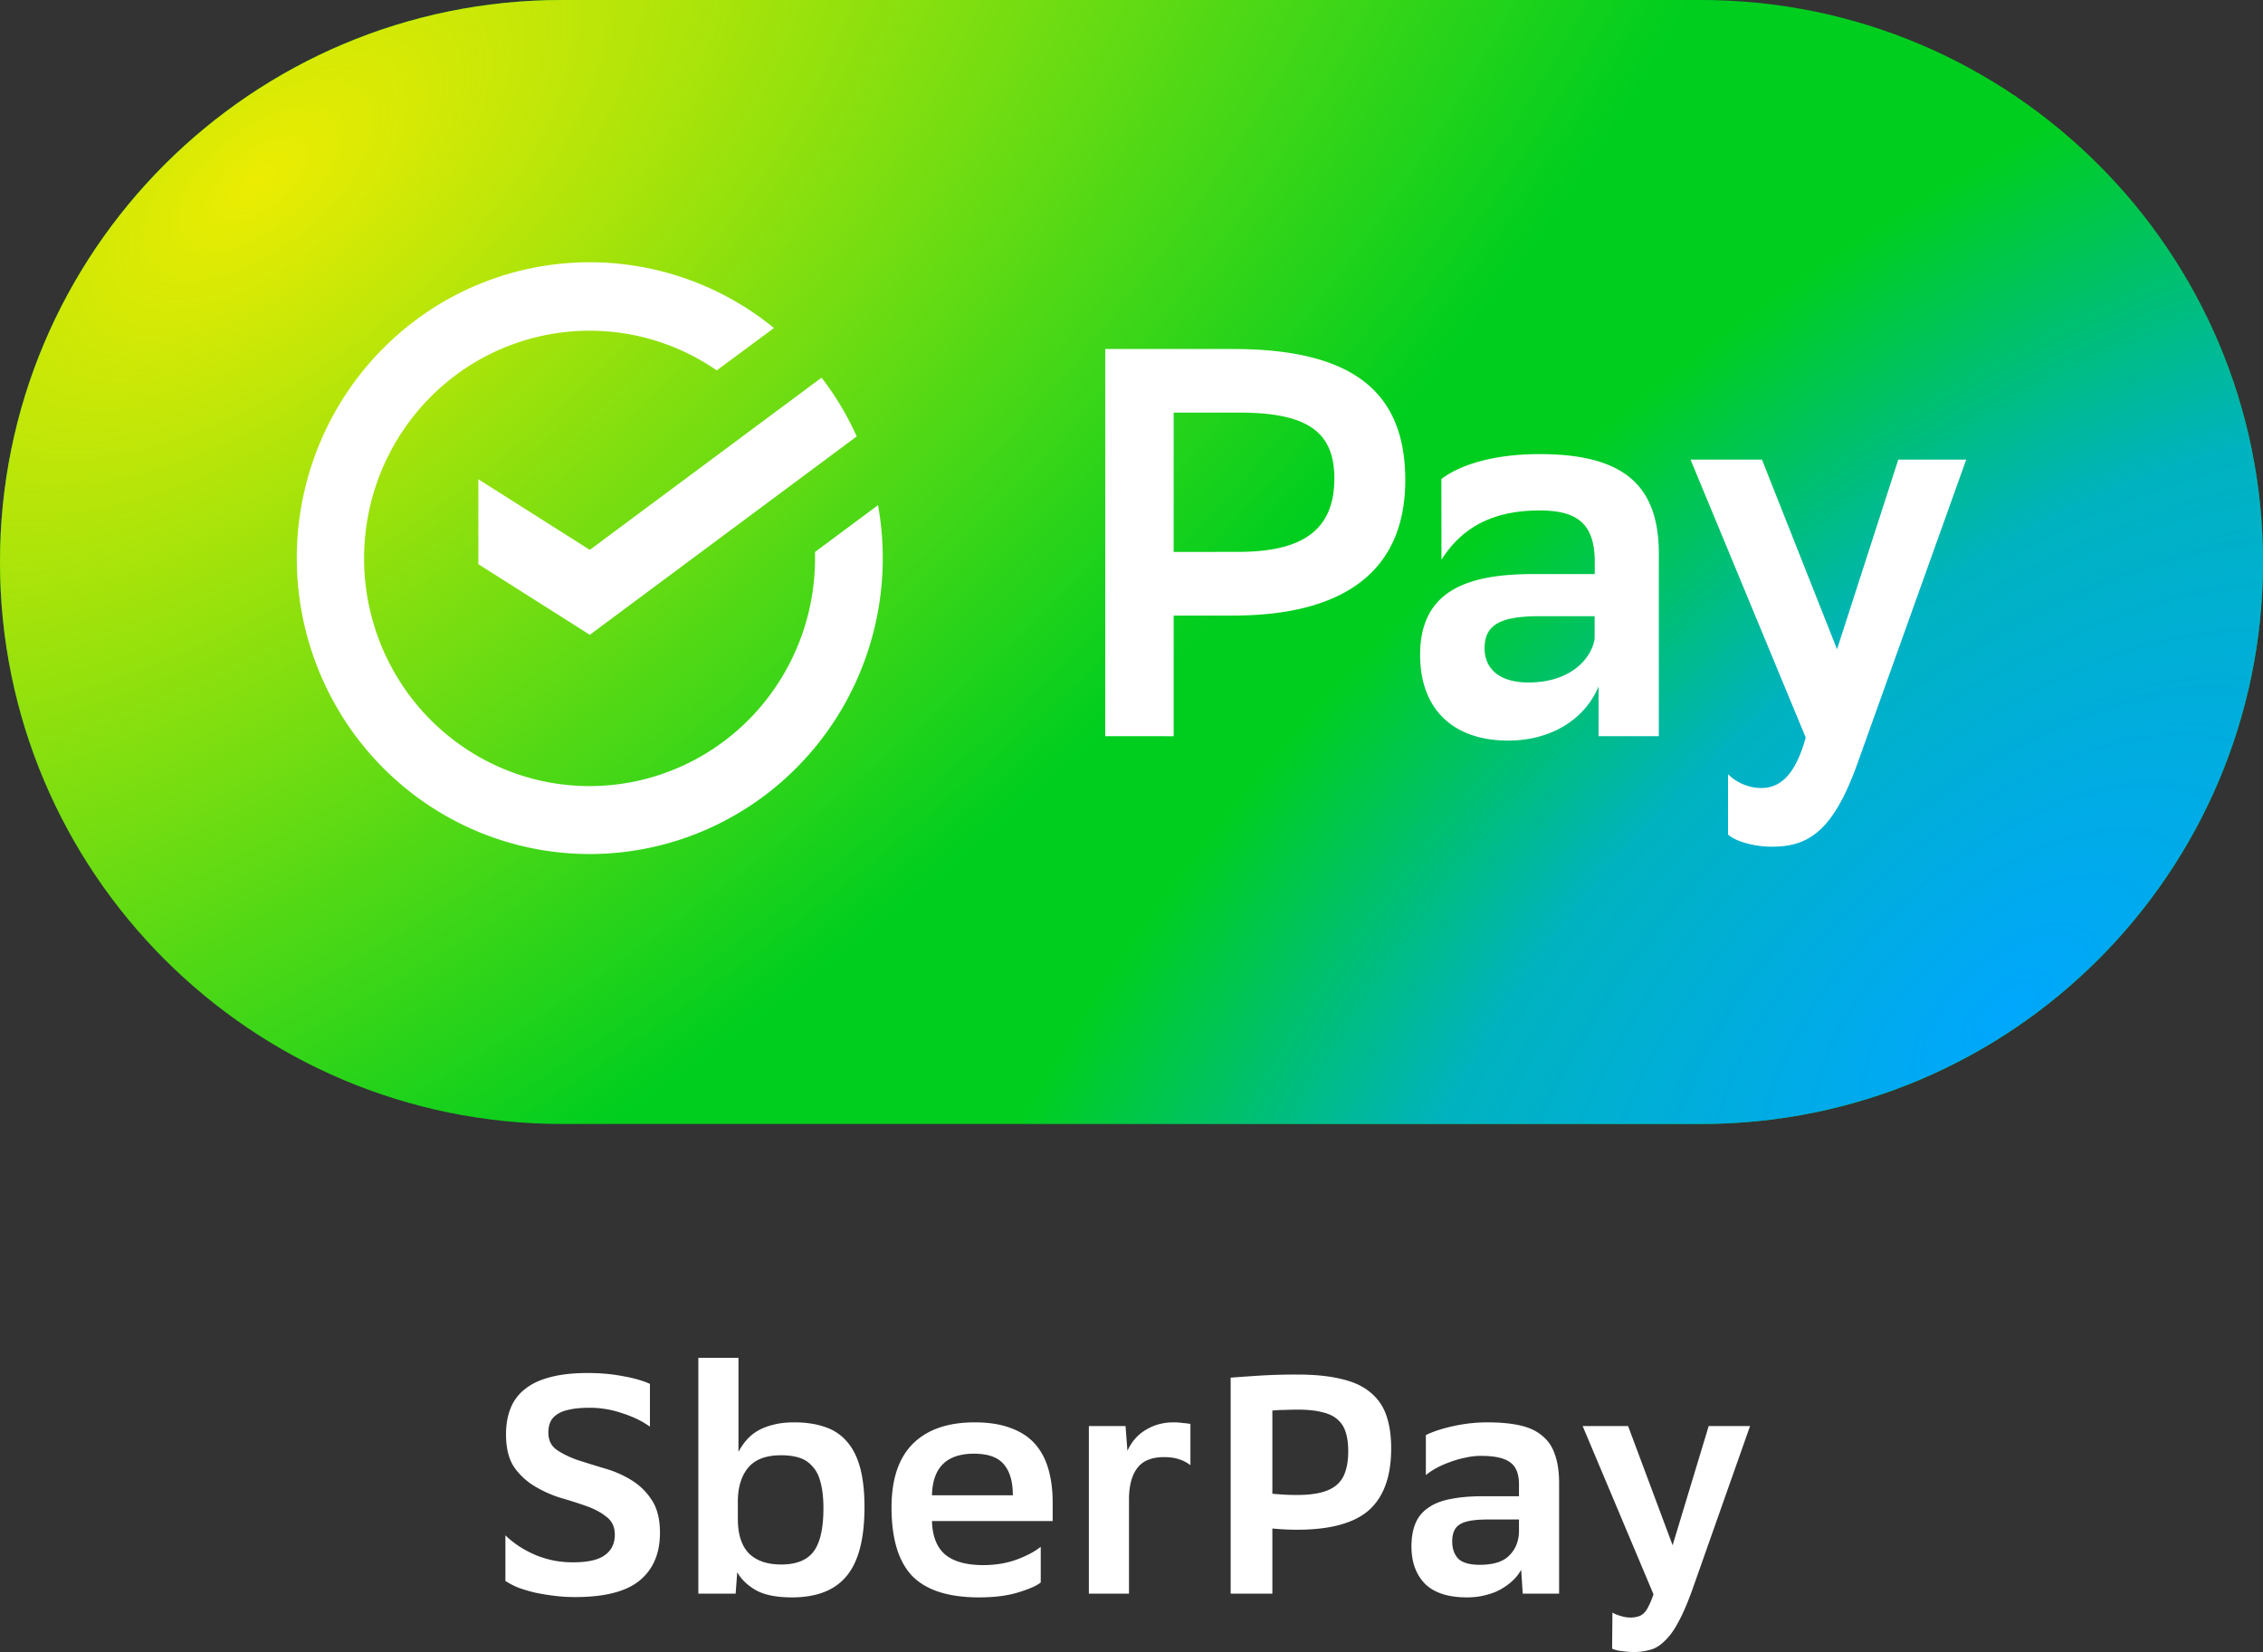
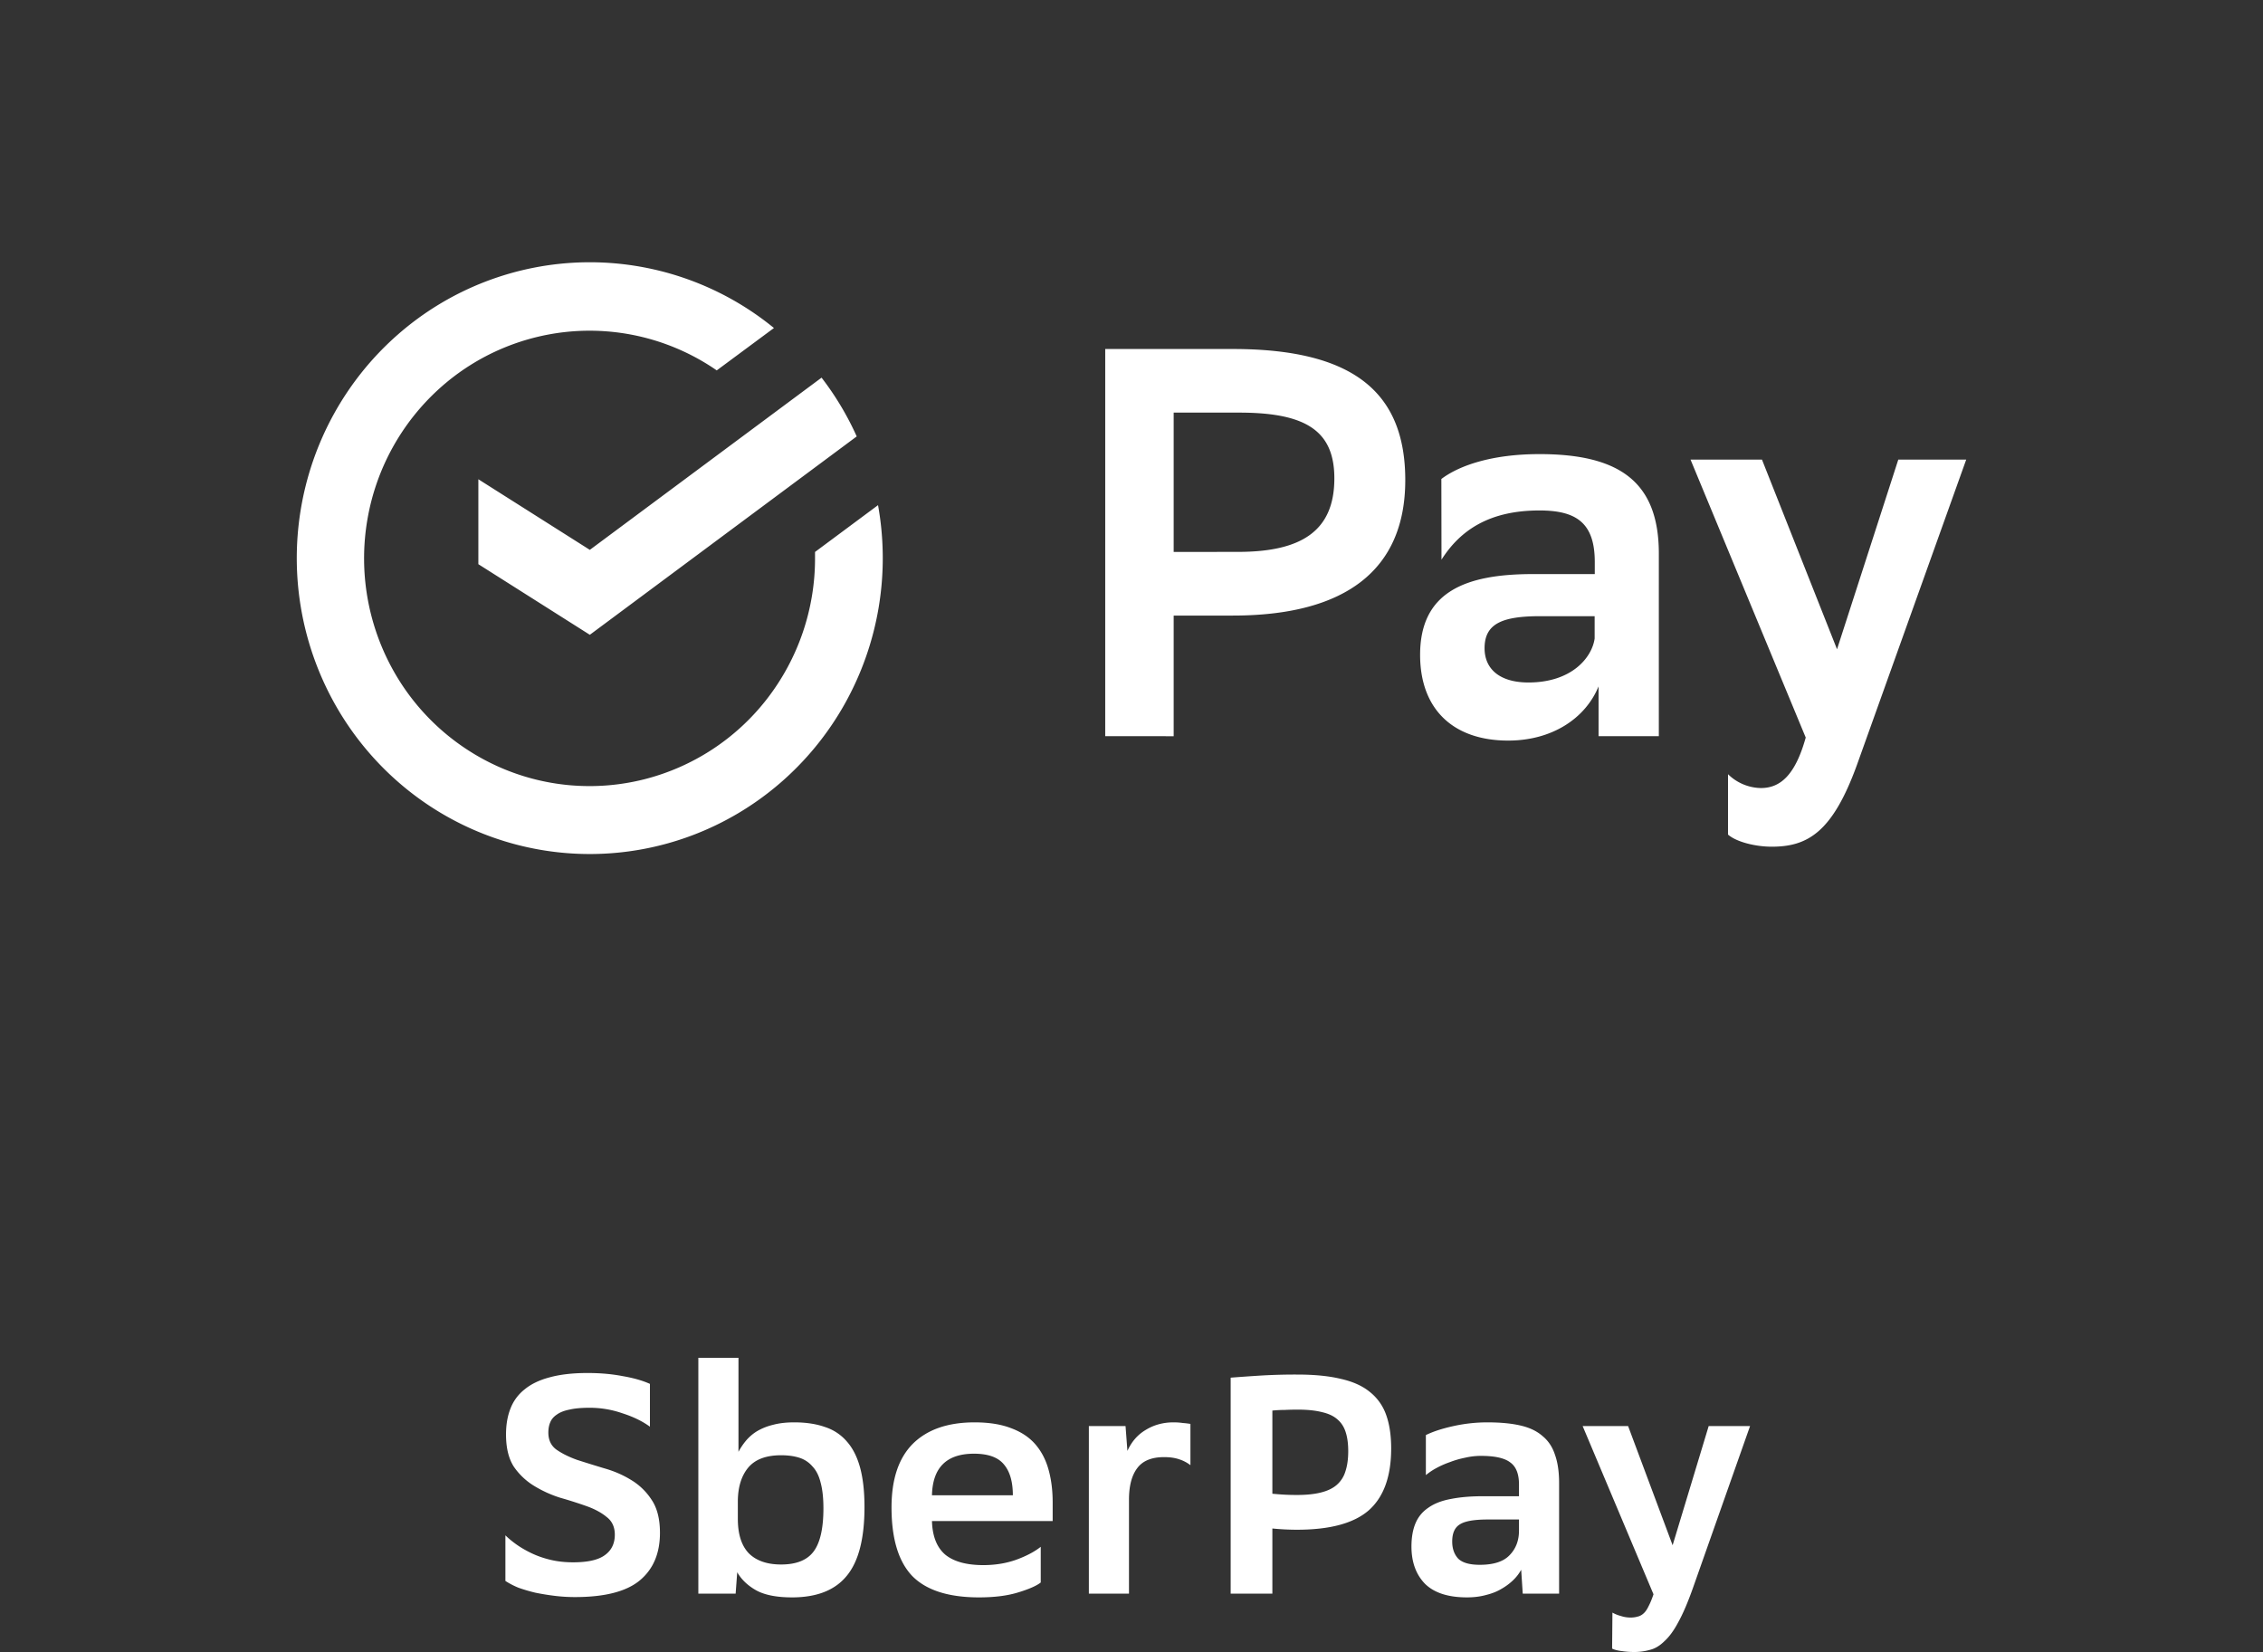
<svg xmlns="http://www.w3.org/2000/svg" width="300" height="219" fill="none" viewBox="0 0 300 219">
  <rect x="0" y="0" width="300" height="219" fill="#333333" stroke="none" />
-   <path fill="#00CE1F" d="M0 74.5C0 33.355 33.355 0 74.5 0h151C266.645 0 300 33.355 300 74.5S266.645 149 225.5 149h-151C33.355 149 0 115.645 0 74.5Z" />
-   <path fill="url(#a)" d="M0 74.5C0 33.355 33.355 0 74.5 0h151C266.645 0 300 33.355 300 74.5S266.645 149 225.5 149h-151C33.355 149 0 115.645 0 74.5Z" />
-   <path fill="url(#b)" d="M0 74.5C0 33.355 33.355 0 74.5 0h151C266.645 0 300 33.355 300 74.5S266.645 149 225.5 149h-151C33.355 149 0 115.645 0 74.5Z" />
  <path fill="#fff" fill-rule="evenodd" d="M63.415 63.534v11.259l14.777 9.36 35.381-26.298a38.861 38.861 0 0 0-4.661-7.791l-30.72 22.83-14.777-9.36Zm44.632 10.438v-.802l8.351-6.204a39.56 39.56 0 0 1-4.439 26.394c-4.499 8-11.639 14.149-20.172 17.371a38.484 38.484 0 0 1-26.509.256c-8.592-3.057-15.847-9.068-20.496-16.98a39.55 39.55 0 0 1-4.936-26.303c1.46-9.082 6.035-17.356 12.924-23.376a38.624 38.624 0 0 1 24.763-9.557 38.6 38.6 0 0 1 25.067 8.713l-7.583 5.617a29.673 29.673 0 0 0-18.797-5.198 29.742 29.742 0 0 0-17.974 7.61 30.266 30.266 0 0 0-9.509 17.18 30.447 30.447 0 0 0 3 19.447 30.01 30.01 0 0 0 14.232 13.447 29.62 29.62 0 0 0 19.414 1.728 29.865 29.865 0 0 0 16.342-10.724 30.38 30.38 0 0 0 6.322-18.618Zm47.544 7.632v15.993l-9.074-.009V46.266h16.913c16.048 0 22.863 5.795 22.863 17.383 0 11.946-7.98 17.955-22.863 17.955h-7.839Zm0-26.905V73.17l8.527-.009c8.422 0 12.774-2.78 12.774-9.743 0-6.312-3.778-8.719-12.623-8.719h-8.678Zm48.489 5.5c-6.25 0-10.611 1.49-13.003 3.299l.018 10.697c2.463-3.877 6.303-6.525 12.985-6.525 4.864 0 7.336 1.622 7.336 6.829v1.604h-8.21c-8.924 0-14.945 2.345-14.945 10.707 0 7.176 4.352 11.366 11.679 11.366 5.817 0 10.24-2.942 11.979-7.185v6.597h7.989V73.393c0-9.53-5.235-13.194-15.828-13.194Zm7.318 21.485v2.96c-.353 2.531-3.046 5.83-8.775 5.83-3.786 0-5.817-1.765-5.817-4.547 0-3.29 2.401-4.243 7.415-4.243h7.177ZM224.11 60.93h9.471l9.949 25.139 8.121-25.14h9.004l-14.512 40.545c-3.205 8.789-6.462 10.769-11.255 10.769-2.26 0-4.74-.66-5.809-1.605v-8.005a6.383 6.383 0 0 0 4.361 1.836c2.604 0 4.564-1.756 5.941-6.695L224.11 60.93Z" clip-rule="evenodd" />
  <path fill="#fff" d="M81.504 203.449c0-1.015-.36-1.796-1.08-2.344-.693-.576-1.58-1.056-2.66-1.44a58.059 58.059 0 0 0-3.49-1.112 15.595 15.595 0 0 1-3.45-1.563 8.831 8.831 0 0 1-2.702-2.55c-.692-1.07-1.04-2.496-1.04-4.279 0-1.289.195-2.427.583-3.414a5.913 5.913 0 0 1 1.87-2.551c.86-.713 1.967-1.248 3.325-1.605 1.385-.383 3.062-.576 5.028-.576 1.69 0 3.242.138 4.655.412 1.441.247 2.646.59 3.616 1.029v5.677c-.97-.713-2.175-1.303-3.616-1.769a13.248 13.248 0 0 0-4.405-.741c-1.08 0-1.968.083-2.66.247-.692.137-1.247.357-1.662.658-.416.275-.707.617-.873 1.029-.166.384-.25.837-.25 1.357 0 .988.36 1.742 1.081 2.263.748.521 1.662.973 2.743 1.358 1.108.356 2.3.727 3.574 1.111 1.275.356 2.452.863 3.533 1.522a8.355 8.355 0 0 1 2.743 2.632c.748 1.097 1.122 2.565 1.122 4.403 0 2.714-.887 4.813-2.66 6.294-1.773 1.481-4.64 2.221-8.603 2.221-.914 0-1.815-.054-2.701-.164a32.526 32.526 0 0 1-2.535-.412 21.702 21.702 0 0 1-2.244-.658 10.298 10.298 0 0 1-1.746-.905v-6.047c.415.411.914.822 1.496 1.234.582.411 1.247.796 1.995 1.151.748.357 1.579.645 2.493.864.915.22 1.913.33 2.993.33 1.94 0 3.338-.315 4.198-.947.886-.63 1.33-1.535 1.33-2.715ZM92.577 180h5.32v12.466a8.649 8.649 0 0 1 .997-1.482 6.08 6.08 0 0 1 1.497-1.275 7.774 7.774 0 0 1 2.077-.823c.804-.219 1.746-.329 2.826-.329 1.552 0 2.91.205 4.073.617a6.39 6.39 0 0 1 2.909 1.933c.776.878 1.358 2.03 1.746 3.456.387 1.427.581 3.168.581 5.225 0 4.196-.789 7.24-2.368 9.133-1.552 1.892-3.962 2.838-7.232 2.838-2.05 0-3.643-.315-4.779-.946-1.108-.63-1.94-1.426-2.493-2.385l-.209 2.838h-4.945V180Zm5.236 21.351c0 2.029.486 3.552 1.455 4.566.997.988 2.424 1.482 4.281 1.482 1.994 0 3.421-.562 4.281-1.687.886-1.152 1.329-3.072 1.329-5.759 0-1.372-.125-2.51-.374-3.415-.221-.905-.581-1.618-1.08-2.139a3.754 3.754 0 0 0-1.745-1.152c-.693-.22-1.497-.329-2.411-.329-1.995 0-3.449.548-4.364 1.645-.886 1.07-1.344 2.524-1.372 4.361v2.427Zm25.736.288c.055 2.003.637 3.483 1.746 4.443 1.136.933 2.826 1.399 5.07 1.399 1.551 0 2.992-.233 4.322-.7 1.357-.493 2.452-1.069 3.282-1.727v4.731c-.554.439-1.551.877-2.991 1.316-1.414.439-3.145.658-5.195.658-4.045 0-6.996-.946-8.853-2.838-1.828-1.92-2.742-4.95-2.742-9.092 0-3.73.941-6.541 2.826-8.434 1.911-1.892 4.64-2.838 8.187-2.838 1.911 0 3.533.26 4.862.781 1.33.494 2.397 1.208 3.2 2.14.804.932 1.386 2.057 1.746 3.373.36 1.289.54 2.73.54 4.32v2.468h-16Zm5.569-8.927c-3.63 0-5.486 1.838-5.569 5.512h10.722c0-1.81-.401-3.18-1.205-4.113-.776-.933-2.092-1.399-3.948-1.399Zm15.23-3.662h4.862l.249 3.292c.555-1.235 1.372-2.167 2.452-2.798 1.081-.658 2.3-.987 3.657-.987.444 0 .845.028 1.206.082.36.028.706.069 1.038.123v5.472a4.792 4.792 0 0 0-1.495-.781c-.555-.193-1.22-.288-1.995-.288-1.662 0-2.854.493-3.574 1.481-.721.959-1.081 2.344-1.081 4.154v12.466h-5.319V189.05Zm18.798-6.418a268.76 268.76 0 0 1 4.114-.287 77.515 77.515 0 0 1 4.738-.124c2.272 0 4.198.192 5.777.576 1.579.357 2.854.933 3.823 1.729a6.713 6.713 0 0 1 2.161 3.044c.443 1.234.665 2.714.665 4.443 0 3.702-.983 6.431-2.95 8.187-1.968 1.727-5.14 2.591-9.518 2.591a32.92 32.92 0 0 1-3.282-.164v8.639h-5.528v-28.634Zm5.528 15.387c.581.055 1.121.096 1.62.123.499.028 1.053.041 1.662.041 1.247 0 2.3-.109 3.159-.329.887-.219 1.593-.562 2.119-1.028a3.826 3.826 0 0 0 1.123-1.769c.249-.74.374-1.632.374-2.674 0-.988-.111-1.824-.333-2.51-.221-.713-.595-1.288-1.122-1.728-.498-.439-1.178-.753-2.036-.946-.859-.219-1.926-.329-3.201-.329-.609 0-1.191.014-1.745.041-.527 0-1.066.028-1.62.083v11.025Zm32.985 10.079a5.77 5.77 0 0 1-1.04 1.358 7.7 7.7 0 0 1-1.538 1.152c-.581.356-1.26.63-2.036.822-.775.219-1.635.329-2.576.329-2.494 0-4.35-.603-5.569-1.809-1.192-1.235-1.787-2.88-1.787-4.938 0-1.206.18-2.234.54-3.085.36-.85.928-1.536 1.704-2.057.775-.548 1.759-.932 2.951-1.152 1.219-.247 2.659-.37 4.321-.37h4.739v-1.563c0-1.399-.389-2.373-1.164-2.921-.748-.576-2.037-.864-3.865-.864a9.17 9.17 0 0 0-2.12.247c-.692.137-1.357.329-1.995.576-.637.219-1.232.48-1.786.782a8.345 8.345 0 0 0-1.414.946v-5.308c.943-.466 2.161-.864 3.658-1.193a20.832 20.832 0 0 1 4.488-.493c1.718 0 3.172.137 4.363.411 1.22.275 2.203.741 2.951 1.399.776.631 1.33 1.467 1.663 2.51.36 1.014.54 2.262.54 3.743v14.646h-4.821l-.207-3.168Zm-9.144-3.744c0 .933.263 1.687.79 2.263.554.549 1.51.823 2.867.823 1.829 0 3.145-.425 3.949-1.276.83-.849 1.247-1.933 1.247-3.249v-1.481h-4.157c-1.801 0-3.033.219-3.699.658-.664.411-.997 1.165-.997 2.262Zm23.651 10.079c.332 0 .638-.041.914-.123.278-.055.541-.192.79-.412.25-.219.471-.534.665-.946.222-.411.443-.946.665-1.604l-9.392-22.298h6.026l5.901 15.798 4.78-15.798H232l-7.605 21.558c-.665 1.865-1.302 3.346-1.912 4.443-.581 1.096-1.191 1.933-1.828 2.509-.61.604-1.247.988-1.912 1.152a7.608 7.608 0 0 1-2.119.288c-.554 0-1.095-.041-1.621-.123-.527-.055-.956-.165-1.289-.329l.042-4.773c.333.192.706.343 1.122.452.416.138.845.206 1.288.206Z" />
  <defs>
    <radialGradient id="a" cx="0" cy="0" r="1" gradientTransform="matrix(80.187 100.079 -201.501 161.451 33.805 24.842)" gradientUnits="userSpaceOnUse">
      <stop stop-color="#ECEC02" />
      <stop offset="1" stop-color="#ECEC02" stop-opacity="0" />
    </radialGradient>
    <radialGradient id="b" cx="0" cy="0" r="1" gradientTransform="matrix(-61.5 -69.506 139.944 -123.825 266.5 133.005)" gradientUnits="userSpaceOnUse">
      <stop stop-color="#00A7FD" />
      <stop offset=".544" stop-color="#00AAF2" stop-opacity=".76" />
      <stop offset="1" stop-color="#00ABE5" stop-opacity="0" />
    </radialGradient>
  </defs>
</svg>